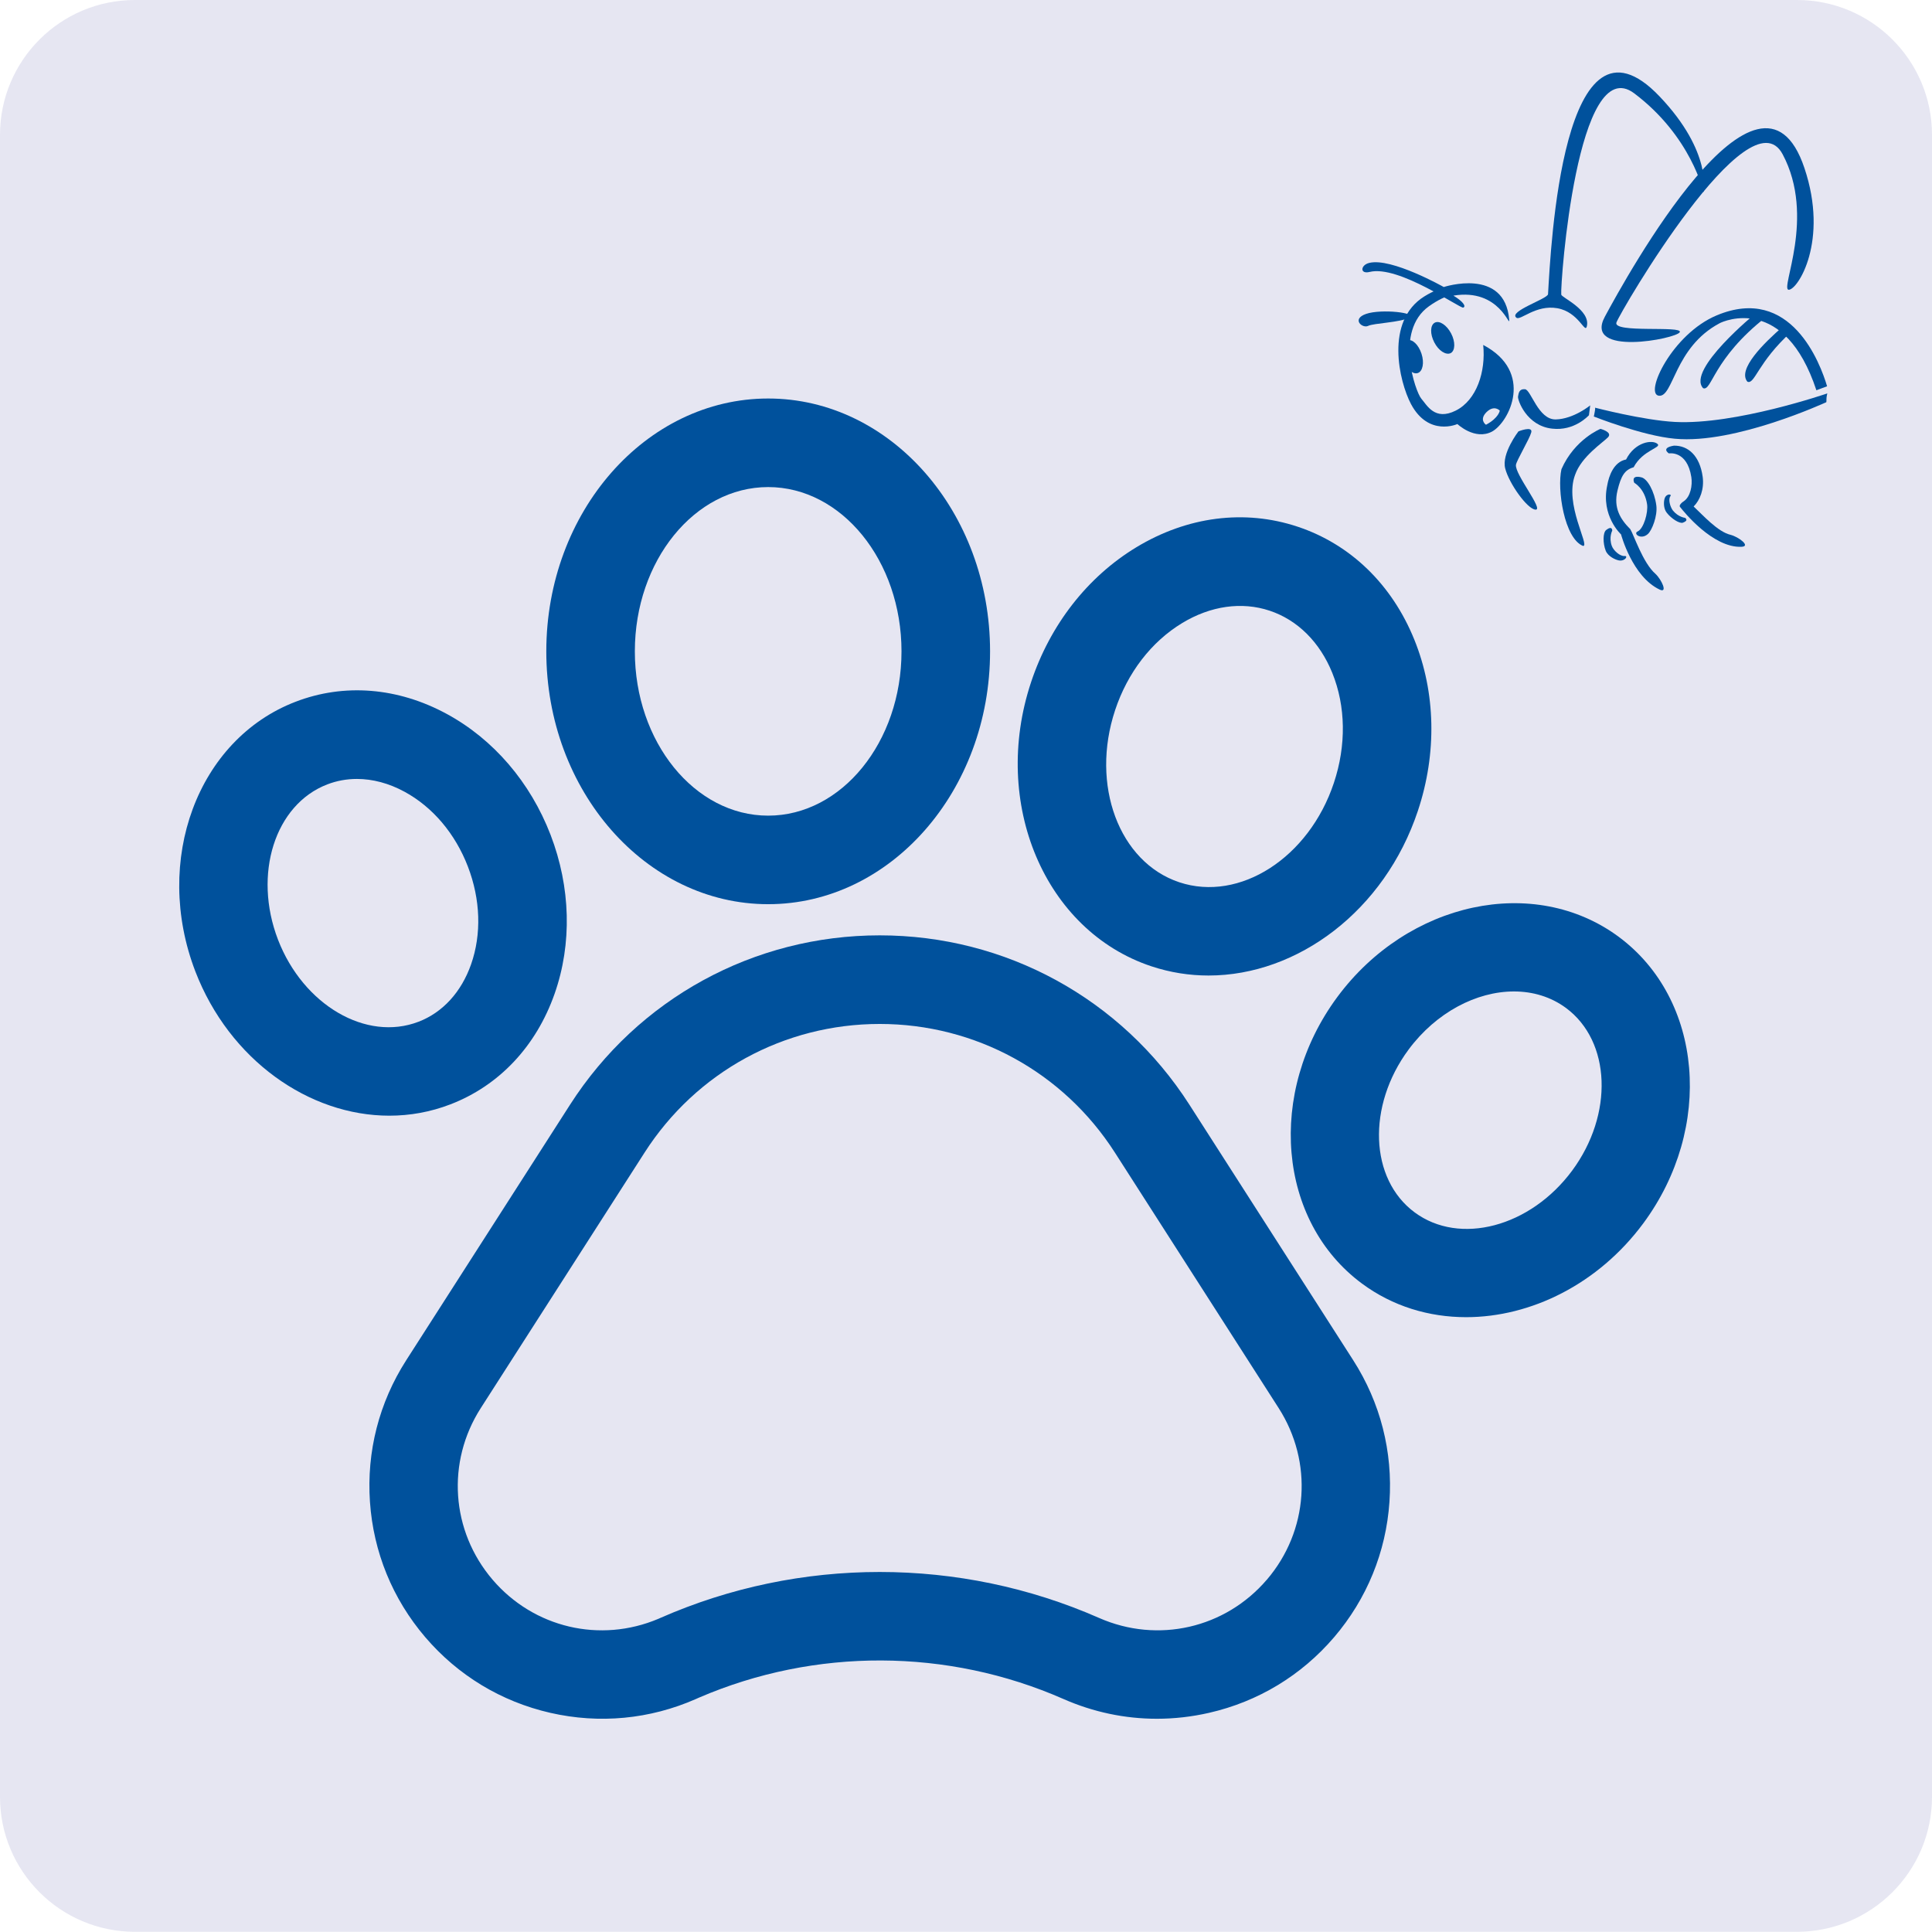
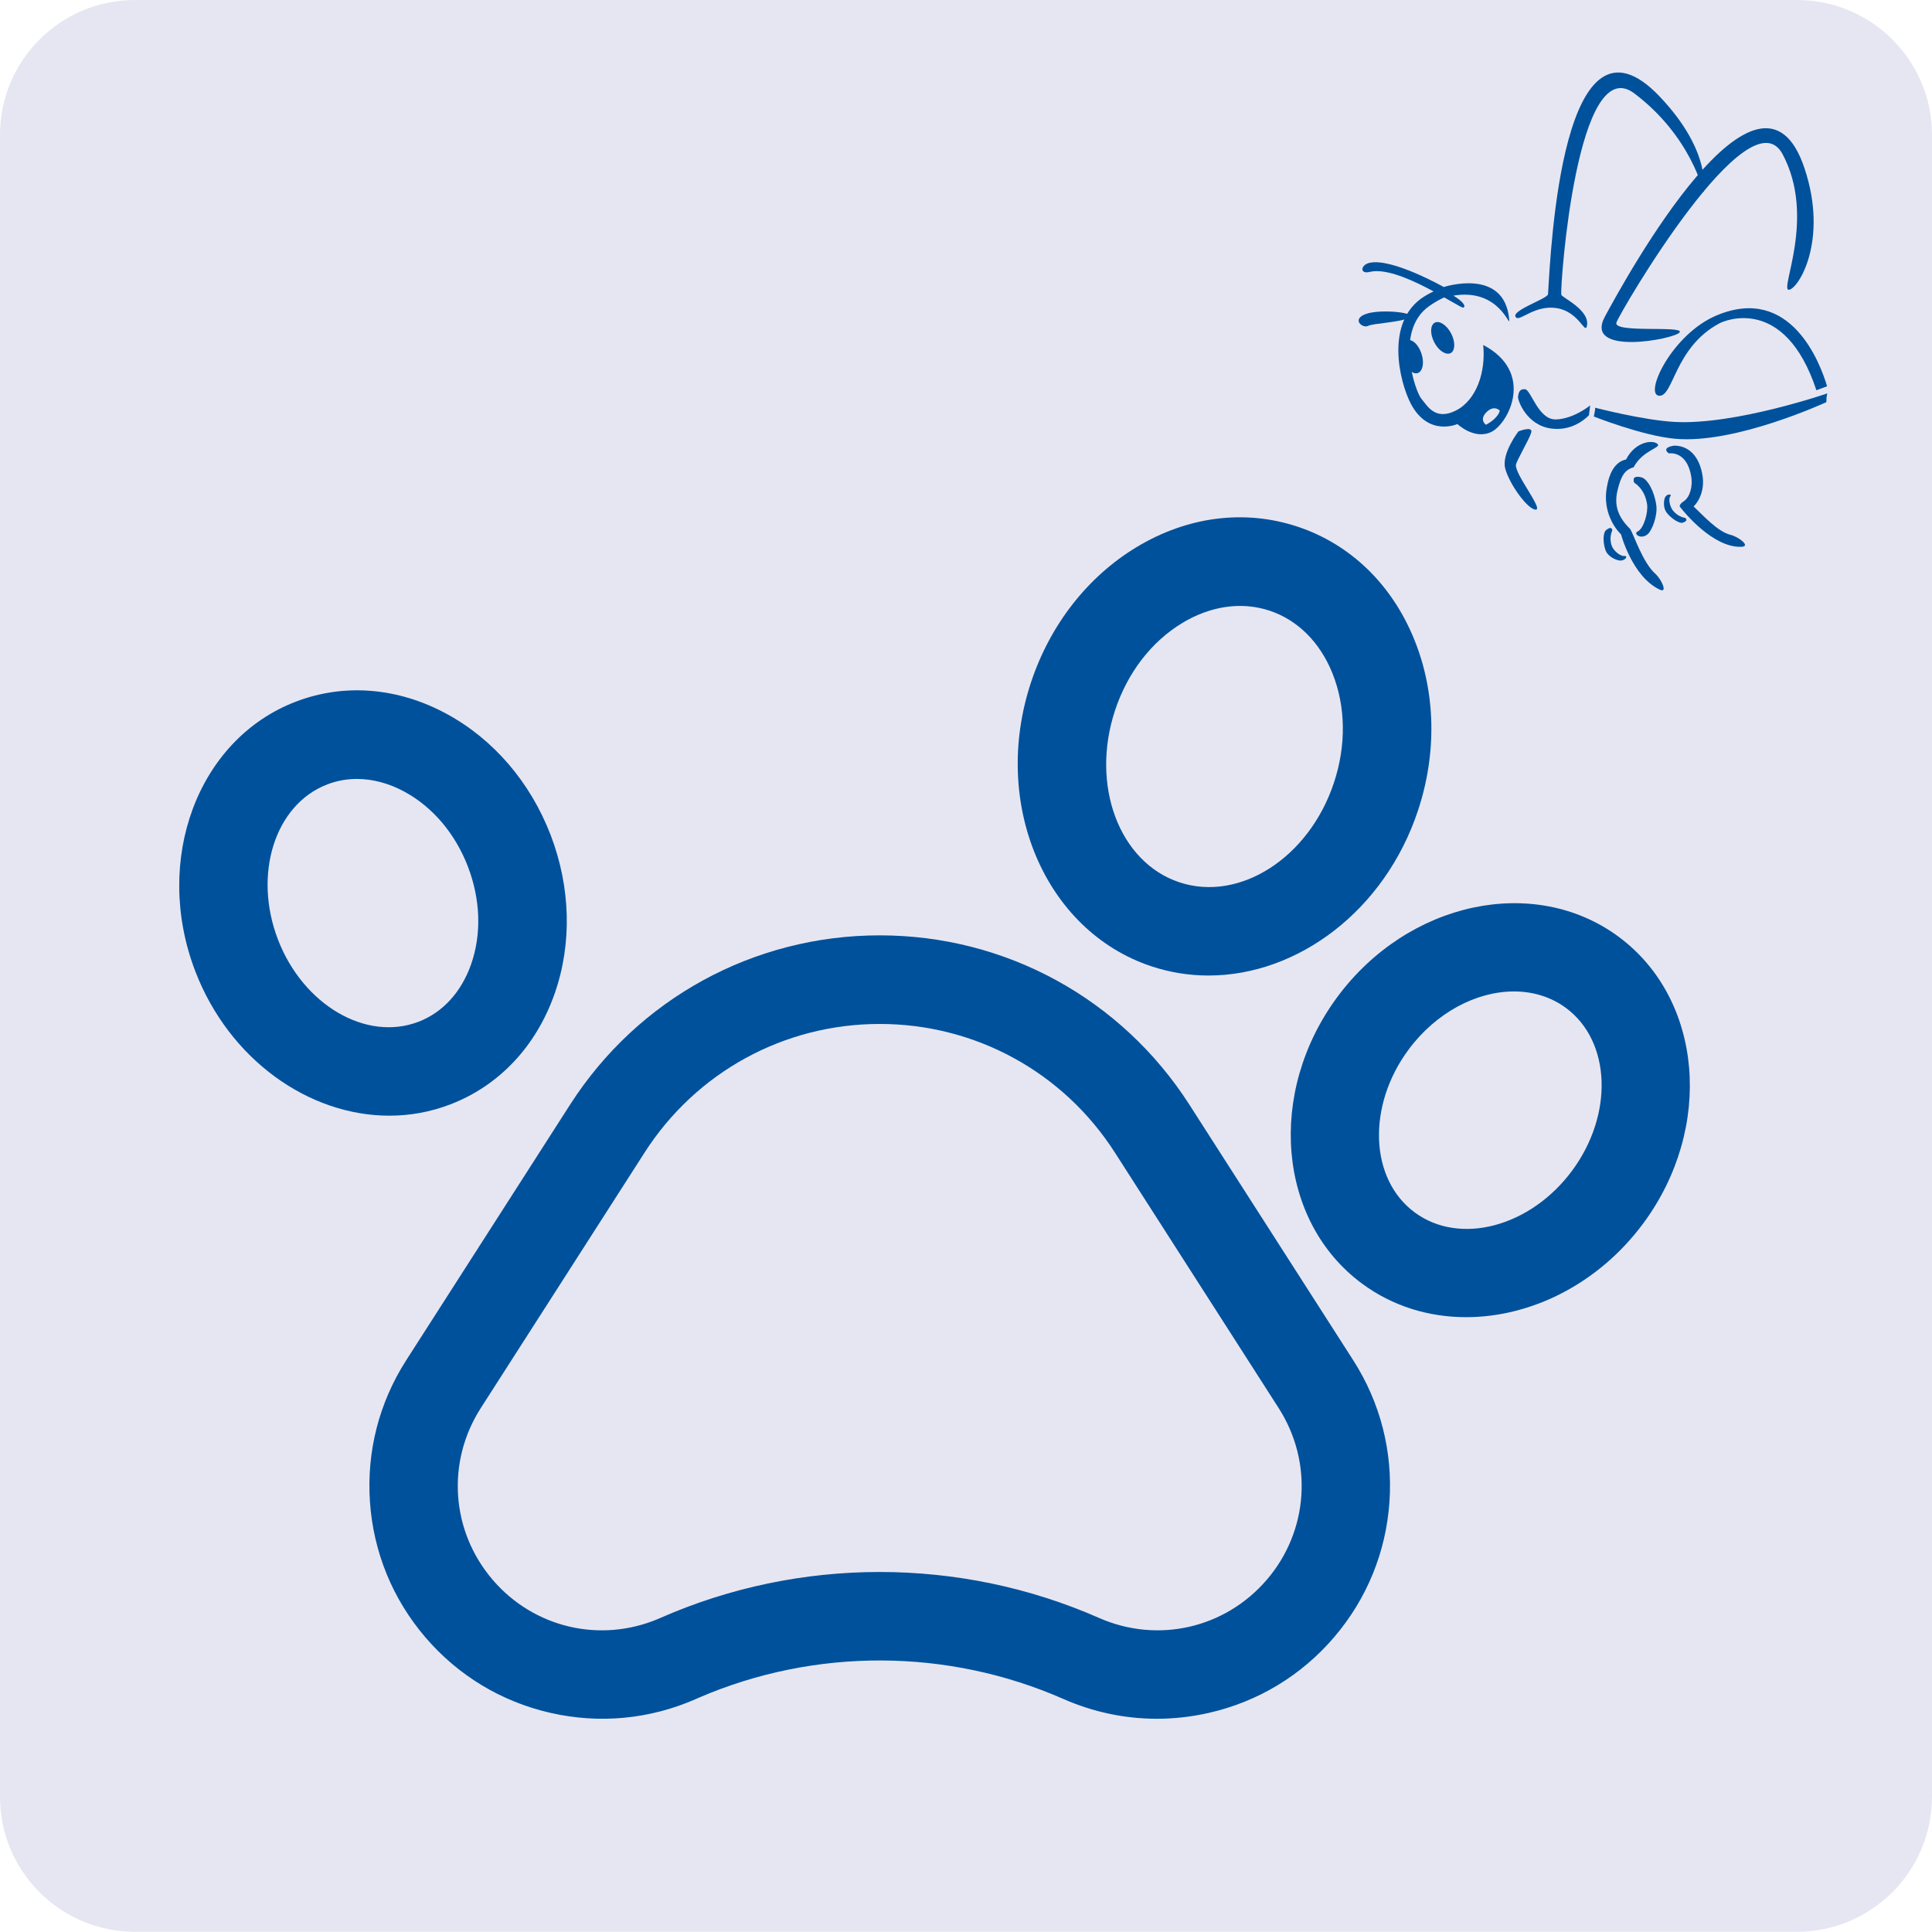
<svg xmlns="http://www.w3.org/2000/svg" viewBox="0 0 920.8 920.7">
  <defs>
    <style>.d{fill:#00519c;}.e{fill:#e6e6f2;}</style>
  </defs>
  <g id="a" />
  <g id="b">
    <g id="c">
      <path class="e" d="M64.3,0C28.8,0,0,28.8,0,64.3V856.4c0,35.5,28.8,64.3,64.3,64.3H856.4c35.5,0,64.4-28.8,64.4-64.3V64.3c0-35.5-28.8-64.3-64.4-64.3H64.3Z" />
      <g>
        <path class="d" d="M870.9,187.5s-43.8,15.1-72.6,13.6c-15.1-.8-38.1-6.8-38.1-6.8,.1,0,.1,.8-.2,2.3-.2,1.4-.4,1.9-.4,1.9,0,0,23.1,9.2,38.7,10.6,28.8,2.7,72.2-17.5,72.1-17.4,.1,0,.1-1,.1-1.6,0-1,.4-2.6,.4-2.6" />
        <path class="d" d="M719.3,152.4c.4,4.6-4.4-15.2-26.6-11.5,4.5,2.7,6.2,5.1,4.7,5.7-1.4,.6-30.8-20.4-44.6-17-4.8,1.2-4.4-3.3-.2-4.3,10.6-2.6,35.5,11.5,35.5,11.5,0,0,29.1-9.6,31.2,15.6h0Z" />
        <path class="d" d="M671.6,151.4c4.3-2.3-13.2-4.3-20.5-1.8-7.2,2.5-1.7,7.1,1,5.7,2.7-1.3,15.3-1.6,19.5-3.9h0Z" />
        <path class="d" d="M865.7,186c-15.1-45.7-44.1-33.1-46.2-31.9-21.6,11.5-21.9,35.4-28.9,34.5s6.3-29.4,27.6-38.3c35.4-14.8,49.4,23,52.6,33.8l-5.1,1.9h0Z" />
-         <path class="d" d="M836.8,149.3s-33.1,27-25.1,35.7c4.2,1.7,4.6-14,30-33.9,5.7-3-4.9-1.8-4.9-1.8h0Z" />
        <path class="d" d="M706.9,164.4c1.3,12.7-3.1,26.3-13.1,31.3s-13.7-2.6-16.4-5.7c-2.7-3.1-13-32.1,3.6-44s27.7-4.5,27.7-4.5c0,0-11.1-11.9-29.9-.2-18.8,11.7-12,40.5-6.3,51.3,8.4,15.7,22.1,9.5,22.1,9.5,0,0,8.3,7.9,16.5,3.6,8.2-4.5,20.3-28.4-4.2-41.3h0Zm1.6,32c3.7-3.6,6.3-.7,6.3-.7,0,0-.4,3.4-6.5,6.7l-.3-.1c0-.1-3.1-2.3,.5-5.9h0Z" />
        <path class="d" d="M691.4,168.3c2.2-1.2,2.3-5.4,.2-9.4s-5.6-6.3-7.8-5.1-2.3,5.4-.2,9.4c2,3.9,5.5,6.2,7.8,5.1h0Z" />
        <path class="d" d="M675.7,177.8c2.4-.8,3.2-4.9,1.8-9.2s-4.4-7.2-6.8-6.4c-2.4,.8-3.2,4.9-1.8,9.2,1.3,4.3,4.4,7.2,6.8,6.4h0Z" />
        <path class="d" d="M800.6,158.3c-1.5,3.2-46.1,11.8-35.7-7.4,10.3-19.1,73.8-134.5,95.1-70.8,11.7,34.8-3.2,58.1-7.5,58-4.3-.1,13.1-34.6-2.9-64.6-16-30-77.4,75.1-79.2,80.2-1.8,5.2,31.7,1.4,30.2,4.6h0Z" />
        <path class="d" d="M737.8,140.2c1.3-21.8,6.9-142.9,53.2-94.2,25.3,26.6,20.9,45.6,20.9,45.6,0,0-5.8-26.6-33-47.1s-35.3,90.6-34.8,95.9c.1,1.4,14,7.3,12.2,15.1-.9,3.8-3.8-6.8-14.1-8.6s-17.6,6.1-19.5,4.5c-3.9-3,15-9,15.1-11.2h0Z" />
-         <path class="d" d="M849.9,155.5c-9.5,8.2-21.9,20.6-17.1,26.4,3.5,1.6,4.9-9.2,20.9-23.7,3-2.6-1-.9-3.8-2.7h0Z" />
        <path class="d" d="M789,273.5c-6-5.2-10.4-18.8-12-21.3-4.7-4.7-8.1-10.1-6.1-18.4,1.7-7.1,3.5-9.9,7.7-11.1,4.3-8.2,13.4-9.3,11.4-11.1-2.4-2.2-10.8-1-15,7.4-5.8,1.1-8.2,7.7-9,12.4-3.1,14.5,6.6,23.3,6.6,23.3,0,0,5.3,20.1,18.4,26.3,4,1.9,.9-4.8-2-7.5h0Z" />
        <path class="d" d="M723.7,205.6s-8.2,10.6-6.3,17.7c1.8,7.1,10.6,19.5,14.5,19.6s-9.9-16.8-9.4-21.3c.2-2,6.4-12.2,7.3-15.5,.9-3.3-6.1-.5-6.1-.5h0Z" />
        <path class="d" d="M785.4,254.5c1.9-1.7,4.7-8.6,4-13.7-.9-6.6-4.2-12.6-7.1-13.3-5.3-1.3-3.4,2.6-3.4,2.6,0,0,5,2.7,6.1,10.2,.6,3.9-1.6,11.7-4.5,13-2.3,1,1.6,4.2,4.9,1.2h0Z" />
        <path class="d" d="M811.5,227.2c-1.4-10.1-7-14.9-13.7-14.8-6.5,1.1-2.4,3.7-2.4,3.7,0,0,8.7-1.6,10.7,11.3,.6,4-.4,9.3-3.6,11.5,0,0-1.1,.7-1.4,1.2-.5,.5-.6,.9-.5,1.3v.1l.1,.1c0,.1,.1,.1,.1,.1,1.6,2.1,15.6,19.5,29.2,18.9,4.6-.2-1.3-4.7-5.2-5.7-6.1-1.4-13.3-9.5-17.6-13.5,3-3,5.1-8.2,4.3-14.2h0Z" />
        <path class="d" d="M757.3,197.9c-.4,.4-7,7.6-17.5,6.4-12.3-1.3-16.6-13.8-16.3-15.3s.4-3.7,3.3-3.5c2.9,.2,6.3,14.6,14.7,14.4,8.5-.2,16.4-6.7,16.4-6.7l-.6,4.7h0Z" />
-         <path class="d" d="M762.8,204.4s-12.3,4.9-18.6,19.2c-2.2,9.7,1.4,33.1,10.3,36.6,3.4,.1-9.1-19.9-3.8-33.9,3-8.7,13.3-15.4,15.7-17.9,2.3-2.5-3.6-4-3.6-4h0Z" />
        <path class="d" d="M771.6,267.1c-1.7-.3-5.2-1.9-6.3-4.6-1.4-3.6-1.4-8.6,.2-9.9,3-2.3,2.9,.3,2.9,.3,0,0-1.7,3.2-.2,7.3,.8,2.2,3.9,5,6.1,4.8,1.8-.2,.3,2.6-2.7,2.1h0Z" />
        <path class="d" d="M793.4,237.5c-.5,1.4-.7,4.8,1,6.9,2.2,2.8,6.1,5.3,7.7,4.7,3-1.1,1-2.3,1-2.3,0,0-3.2-.3-5.8-3.5-1.3-1.7-2.3-5.3-1.2-6.8,.9-1.1-1.9-1.4-2.7,1h0Z" />
      </g>
      <path class="d" d="M566.88,526.51c-32.4-50.54-87.57-80.72-147.6-80.72s-115.2,30.18-147.6,80.72l-78.07,121.78c-12.95,20.21-18.93,43.55-17.29,67.49,1.64,23.95,10.76,46.25,26.35,64.5,15.61,18.25,36.23,30.72,59.63,36.07,23.41,5.34,47.4,3.07,69.38-6.6l1.43-.64c55.32-23.84,118.55-23.63,173.73,.64,14.23,6.26,29.31,9.42,44.53,9.42,8.27,0,16.59-.94,24.84-2.82,23.41-5.34,44.03-17.81,59.64-36.06,15.6-18.25,24.72-40.55,26.37-64.5,1.65-23.95-4.33-47.29-17.28-67.51l-78.07-121.78Zm36.91,226.36c-19.86,23.21-51.98,30.55-79.94,18.26-33.23-14.62-68.9-21.92-104.59-21.92s-71.32,7.3-104.53,21.9l-.94,.42c-27.74,11.73-59.4,4.3-79.03-18.65-19.84-23.22-22.09-56.09-5.61-81.8l78.07-121.78c24.6-38.37,66.49-61.28,112.06-61.28s87.47,22.91,112.07,61.28l78.06,121.78c16.48,25.72,14.22,58.6-5.62,81.81Z" />
      <path class="d" d="M214.64,526.35c23.22-8.92,40.87-27.64,49.68-52.7,8.38-23.85,7.7-50.78-1.94-75.82-9.65-25.03-27.19-45.47-49.4-57.54-23.34-12.68-48.98-14.75-72.16-5.81-46.65,17.93-68.05,75.58-47.71,128.52,16.25,42.14,54.14,68.74,92.46,68.74,9.78,0,19.59-1.74,29.07-5.39Zm-82.15-78.52c-11.99-31.2-1.46-64.39,23.49-73.98,4.5-1.74,9.27-2.6,14.13-2.6,7.5,0,15.25,2.05,22.71,6.11,13.41,7.29,24.13,19.94,30.17,35.63,6.04,15.69,6.58,32.26,1.51,46.66-4.64,13.19-13.52,22.89-25,27.31h-.02c-24.91,9.61-54.96-7.95-66.99-39.12Z" />
-       <path class="d" d="M366.11,430.94c58.31,0,105.76-54.05,105.76-120.49s-47.44-120.52-105.76-120.52-105.74,54.06-105.74,120.52,47.44,120.49,105.74,120.49Zm0-198.8c35.04,0,63.55,35.13,63.55,78.31s-28.51,78.29-63.55,78.29-63.54-35.12-63.54-78.29,28.5-78.31,63.54-78.31Z" />
      <path class="d" d="M548.76,460.54h0c8.97,2.98,18.12,4.4,27.23,4.4,42.53,0,83.97-30.95,99.79-78.52,9.11-27.38,8.51-56.34-1.69-81.52-10.67-26.36-30.44-45.5-55.67-53.89-25.23-8.38-52.54-4.89-76.87,9.84-23.24,14.08-41.05,36.91-50.14,64.29-19.2,57.76,6.53,118.51,57.34,135.4Zm-17.29-122.09c5.94-17.88,17.29-32.61,31.96-41.5,13.57-8.22,28.38-10.32,41.69-5.89,13.3,4.43,23.91,14.96,29.86,29.67,6.43,15.9,6.71,34.5,.76,52.38-11.86,35.68-44.9,56.94-73.66,47.39-28.73-9.56-42.47-46.36-30.61-82.04Z" />
      <path class="d" d="M771.47,446.48l-.02-.02c-40.21-29.71-100.36-16.83-134.08,28.72-33.69,45.57-28.42,106.83,11.73,136.56,14.64,10.85,31.95,16.03,49.66,16.03,30.86,0,62.98-15.75,84.44-44.72,33.69-45.57,28.43-106.83-11.73-136.57Zm-22.19,111.46c-19.91,26.88-53.58,35.79-75.06,19.88-21.47-15.89-22.77-50.68-2.92-77.54,13.2-17.83,32.48-27.75,50.25-27.75,8.99,0,17.59,2.54,24.82,7.88,21.45,15.91,22.75,50.69,2.91,77.53Z" />
    </g>
  </g>
</svg>